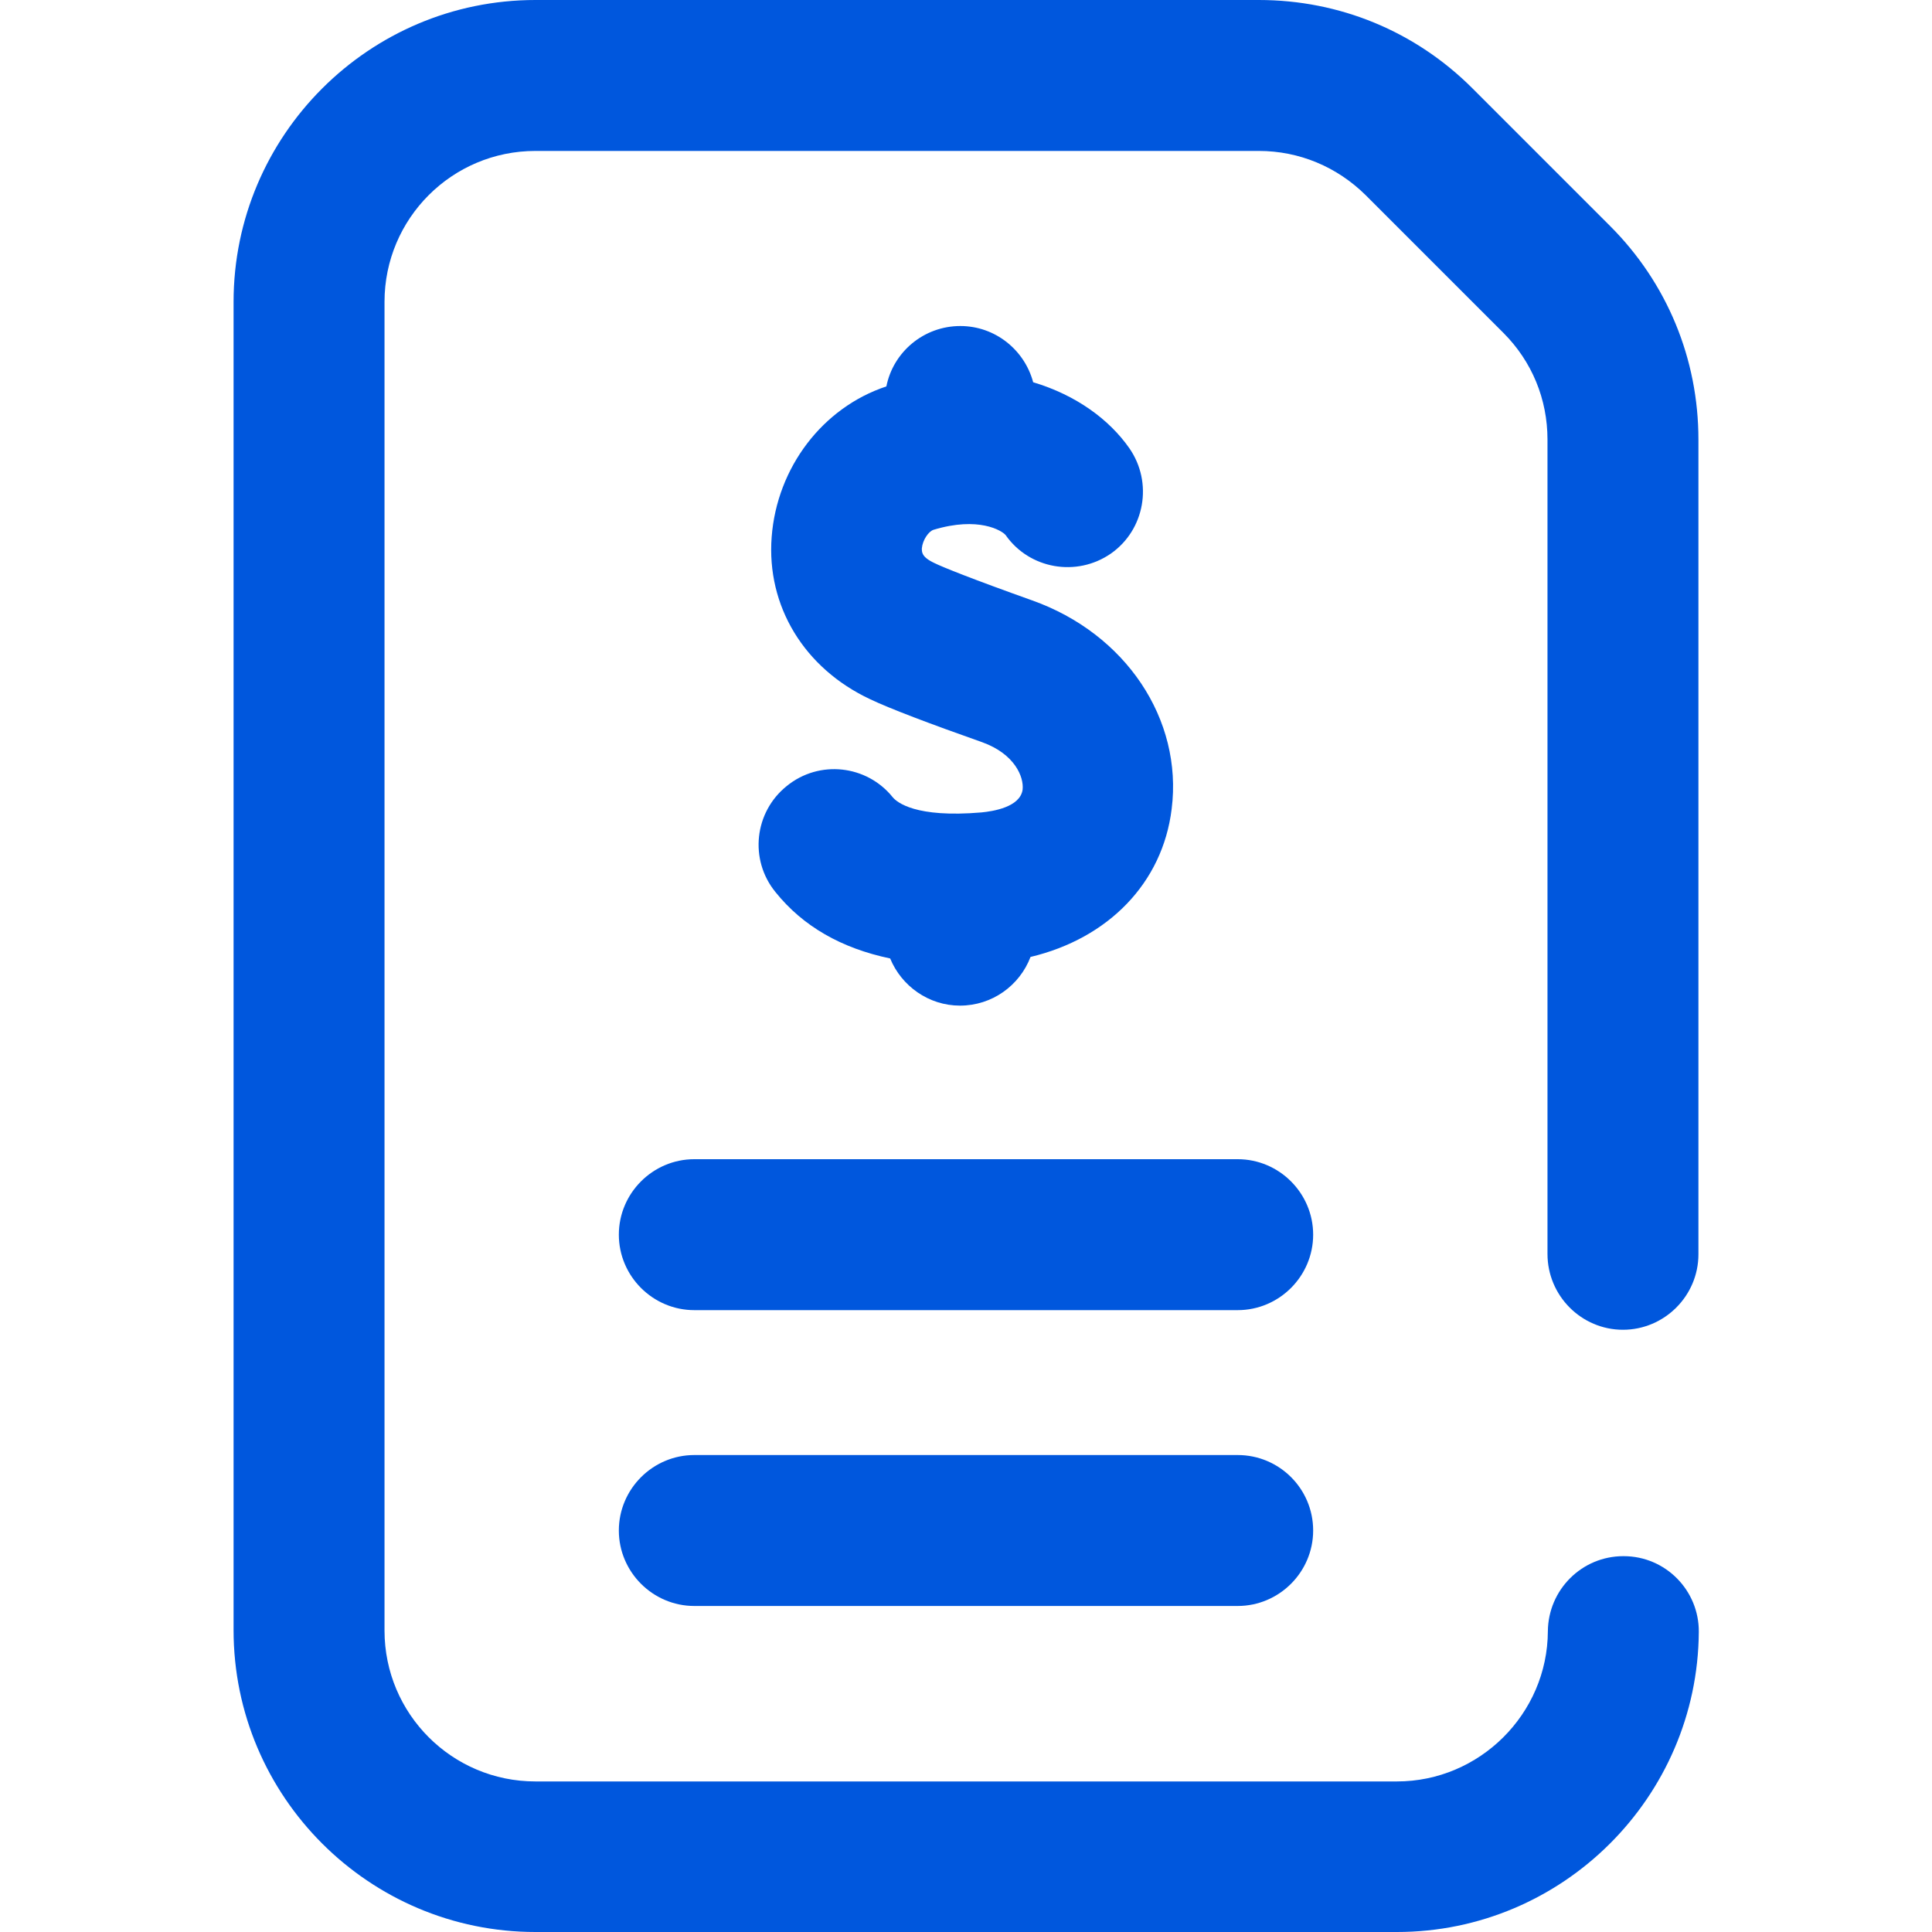
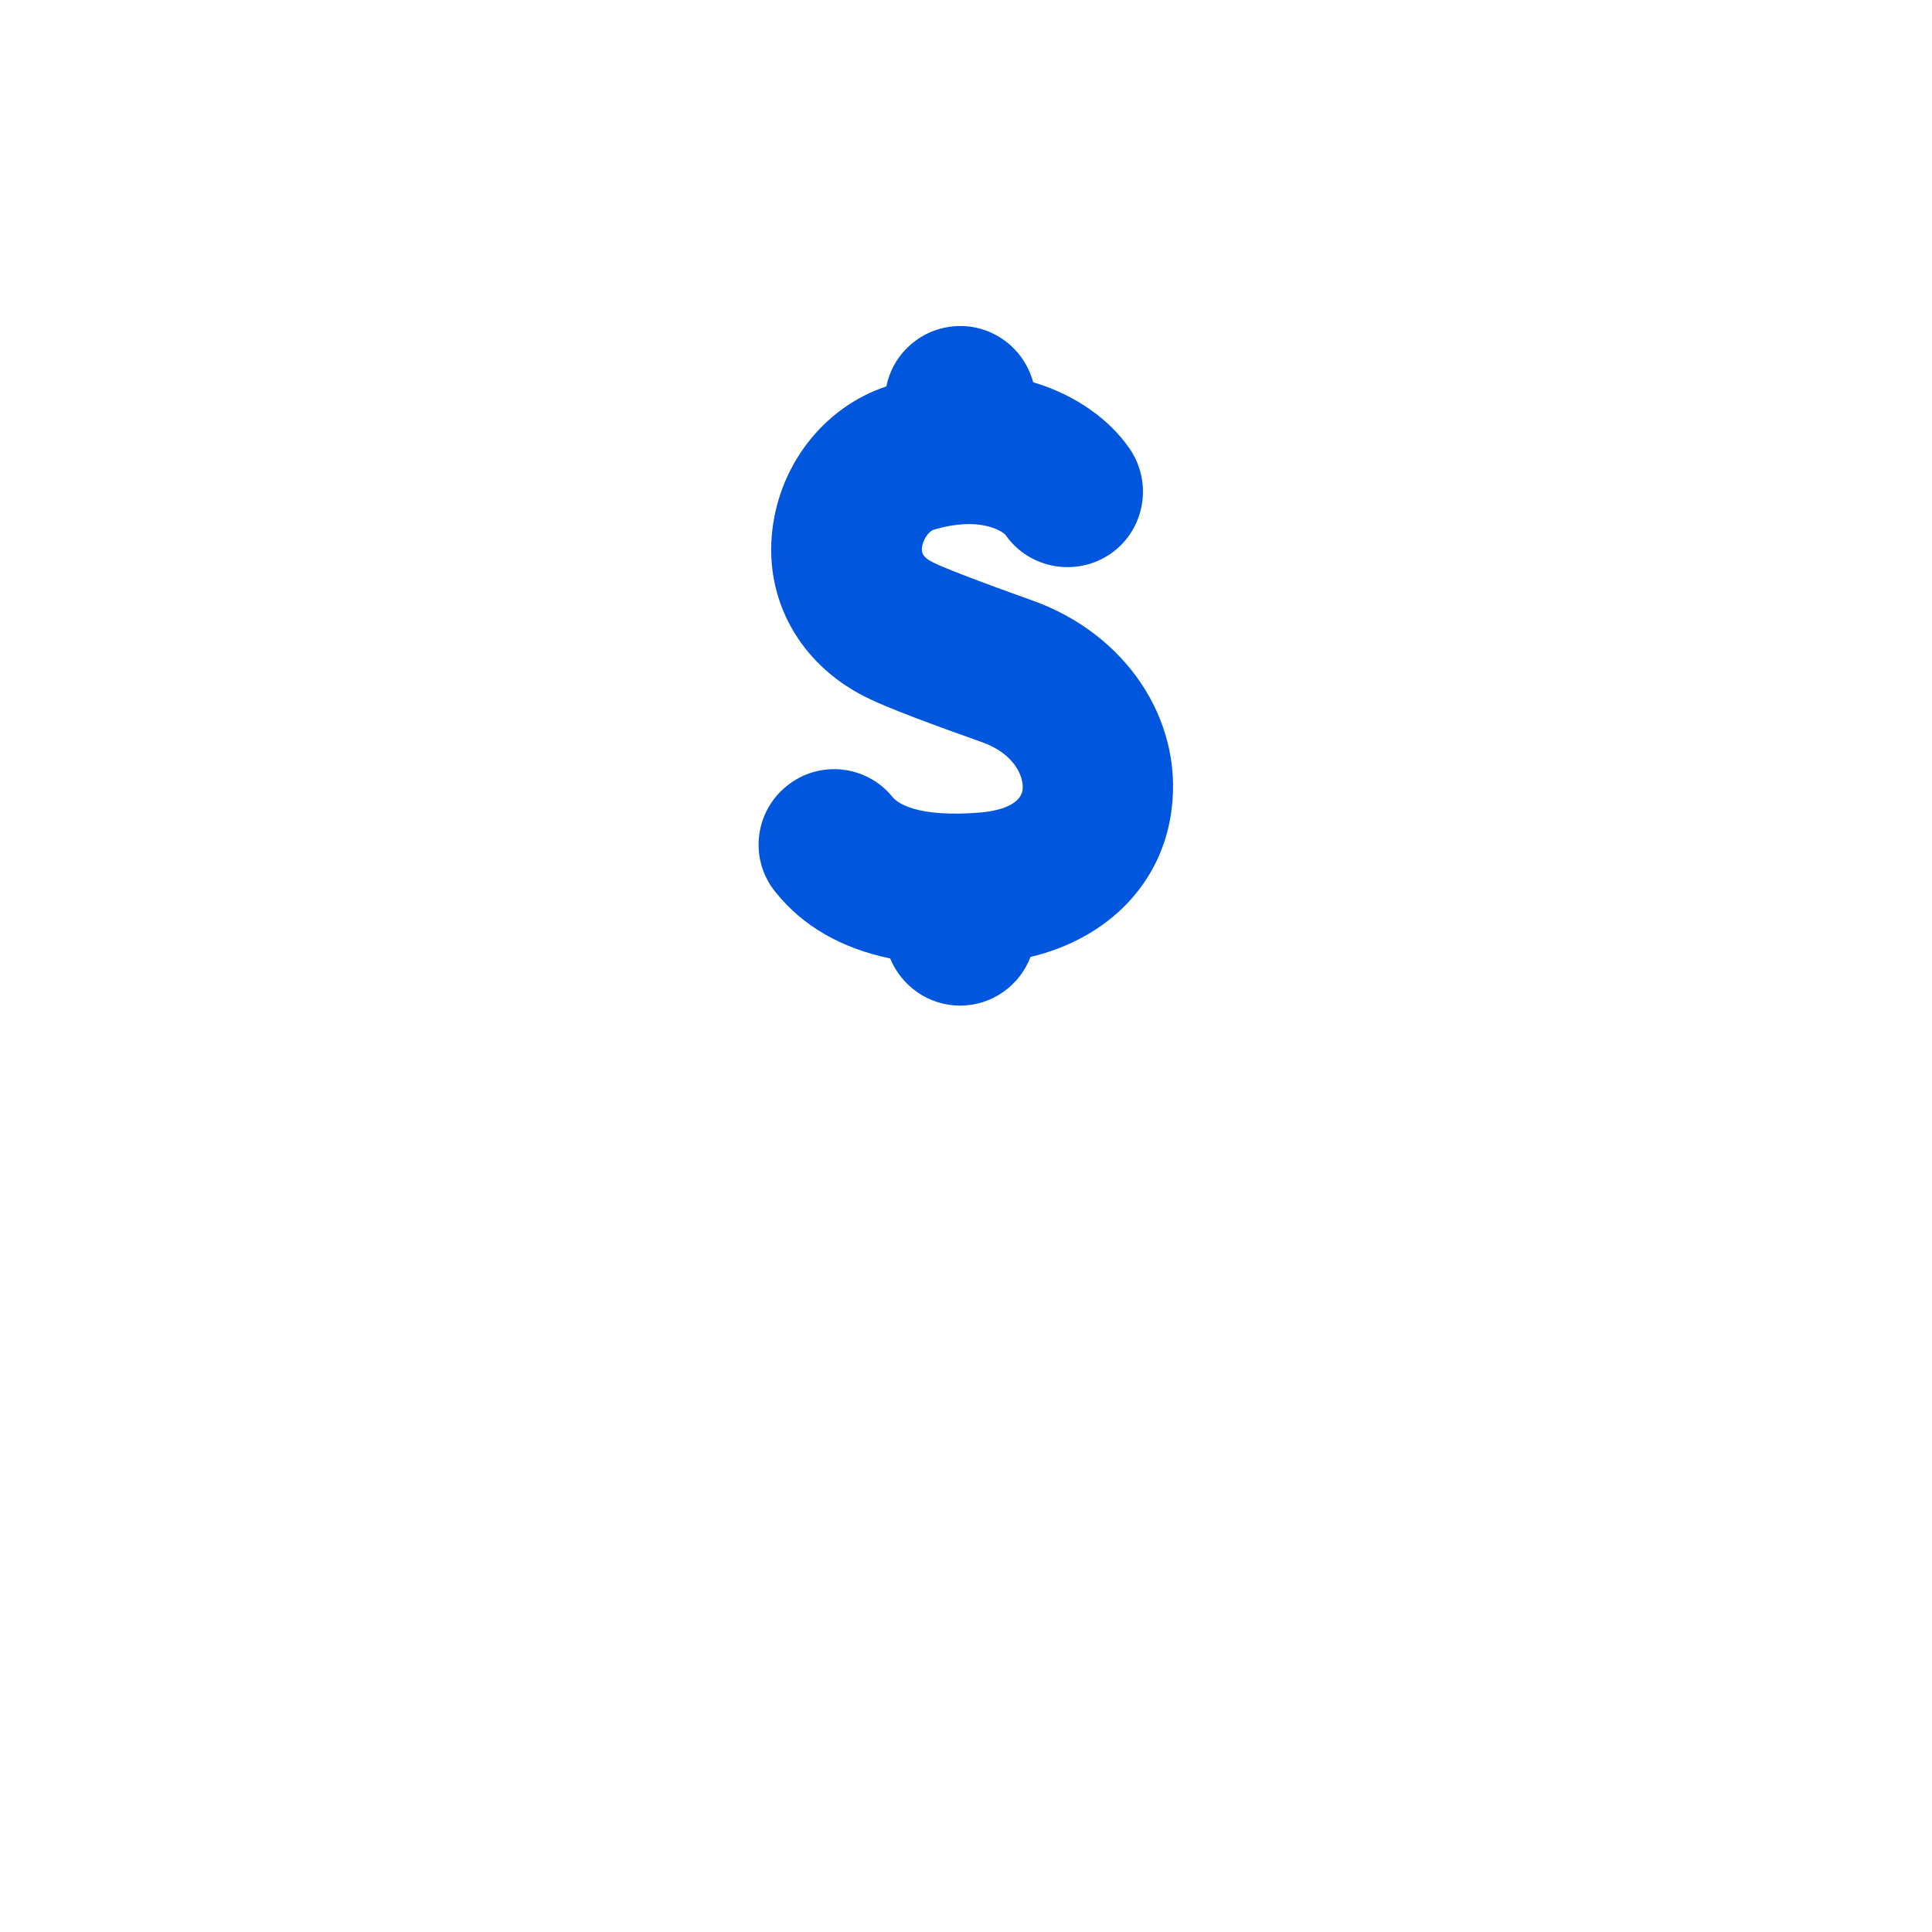
<svg xmlns="http://www.w3.org/2000/svg" id="Capa_1" x="0px" y="0px" viewBox="0 0 512 512" style="enable-background:new 0 0 512 512;" fill="#0057DD" xml:space="preserve">
  <g>
    <path d="M260.1,215.3c-17.5,1.5-22.4-2.7-23.5-4c-6.9-8.6-19.5-10-28.1-3c-8.6,6.9-10,19.5-3,28.1c7.3,9.1,17.5,14.9,30.4,17.6  c3,7.3,10.2,12.5,18.5,12.5c8.5,0,15.8-5.3,18.7-12.9c20.6-4.9,35-19.6,37.4-39.2c3-23.8-12.2-46.5-37-55.3  c-15.7-5.6-23.7-8.8-25.9-9.9c-3.4-1.6-3.3-2.9-3.3-3.9c0.2-2.2,1.8-4.5,3.1-4.9c11.9-3.6,18.1,0.2,19.1,1.4  c6.3,9,18.8,11.2,27.9,4.9c9-6.3,11.2-18.8,4.9-27.9c-5.3-7.6-14.1-14.1-25.5-17.5c-2.3-8.6-10.1-14.9-19.3-14.9  c-9.7,0-17.8,6.9-19.6,16c-16.9,5.6-29,21.5-30.4,39.9c-1.4,18.3,8.6,34.8,26.1,43c5,2.4,15.8,6.5,29.7,11.4  c8.6,3.1,11.1,9.2,10.7,12.6C270.3,213.9,263.2,215,260.1,215.3z" />
-     <path d="M328,307.2H184c-11,0-20,9-20,20s9,20,20,20h144c11,0,20-9,20-20S339,307.2,328,307.2L328,307.2z" />
-     <path d="M328,385.6H184c-11,0-20,9-20,20s9,20,20,20h144c11,0,20-9,20-20C348,394.5,339,385.6,328,385.6L328,385.6z" />
-     <path d="M430.1,352.4c11,0,20-9,20-20V116.5c0-21.4-8.3-41.5-23.4-56.6l-36.5-36.5C375.1,8.3,355,0,333.6,0H141.9  c-44.1,0-80,35.9-80,80v352c0,44.1,35.9,80,80,80h228.3c43.9,0,79.7-35.7,80-79.5c0.1-11-8.8-20.1-19.9-20.1c0,0-0.1,0-0.1,0  c-11,0-19.9,8.9-20,19.9c-0.1,21.9-18.1,39.8-40,39.8H141.9c-22.1,0-40-17.9-40-40V80c0-22.1,17.9-40,40-40h191.7  c10.7,0,20.7,4.2,28.3,11.7l36.5,36.5c7.6,7.6,11.7,17.6,11.7,28.3v215.8C410.1,343.4,419.1,352.4,430.1,352.4L430.1,352.4z" />
  </g>
</svg>